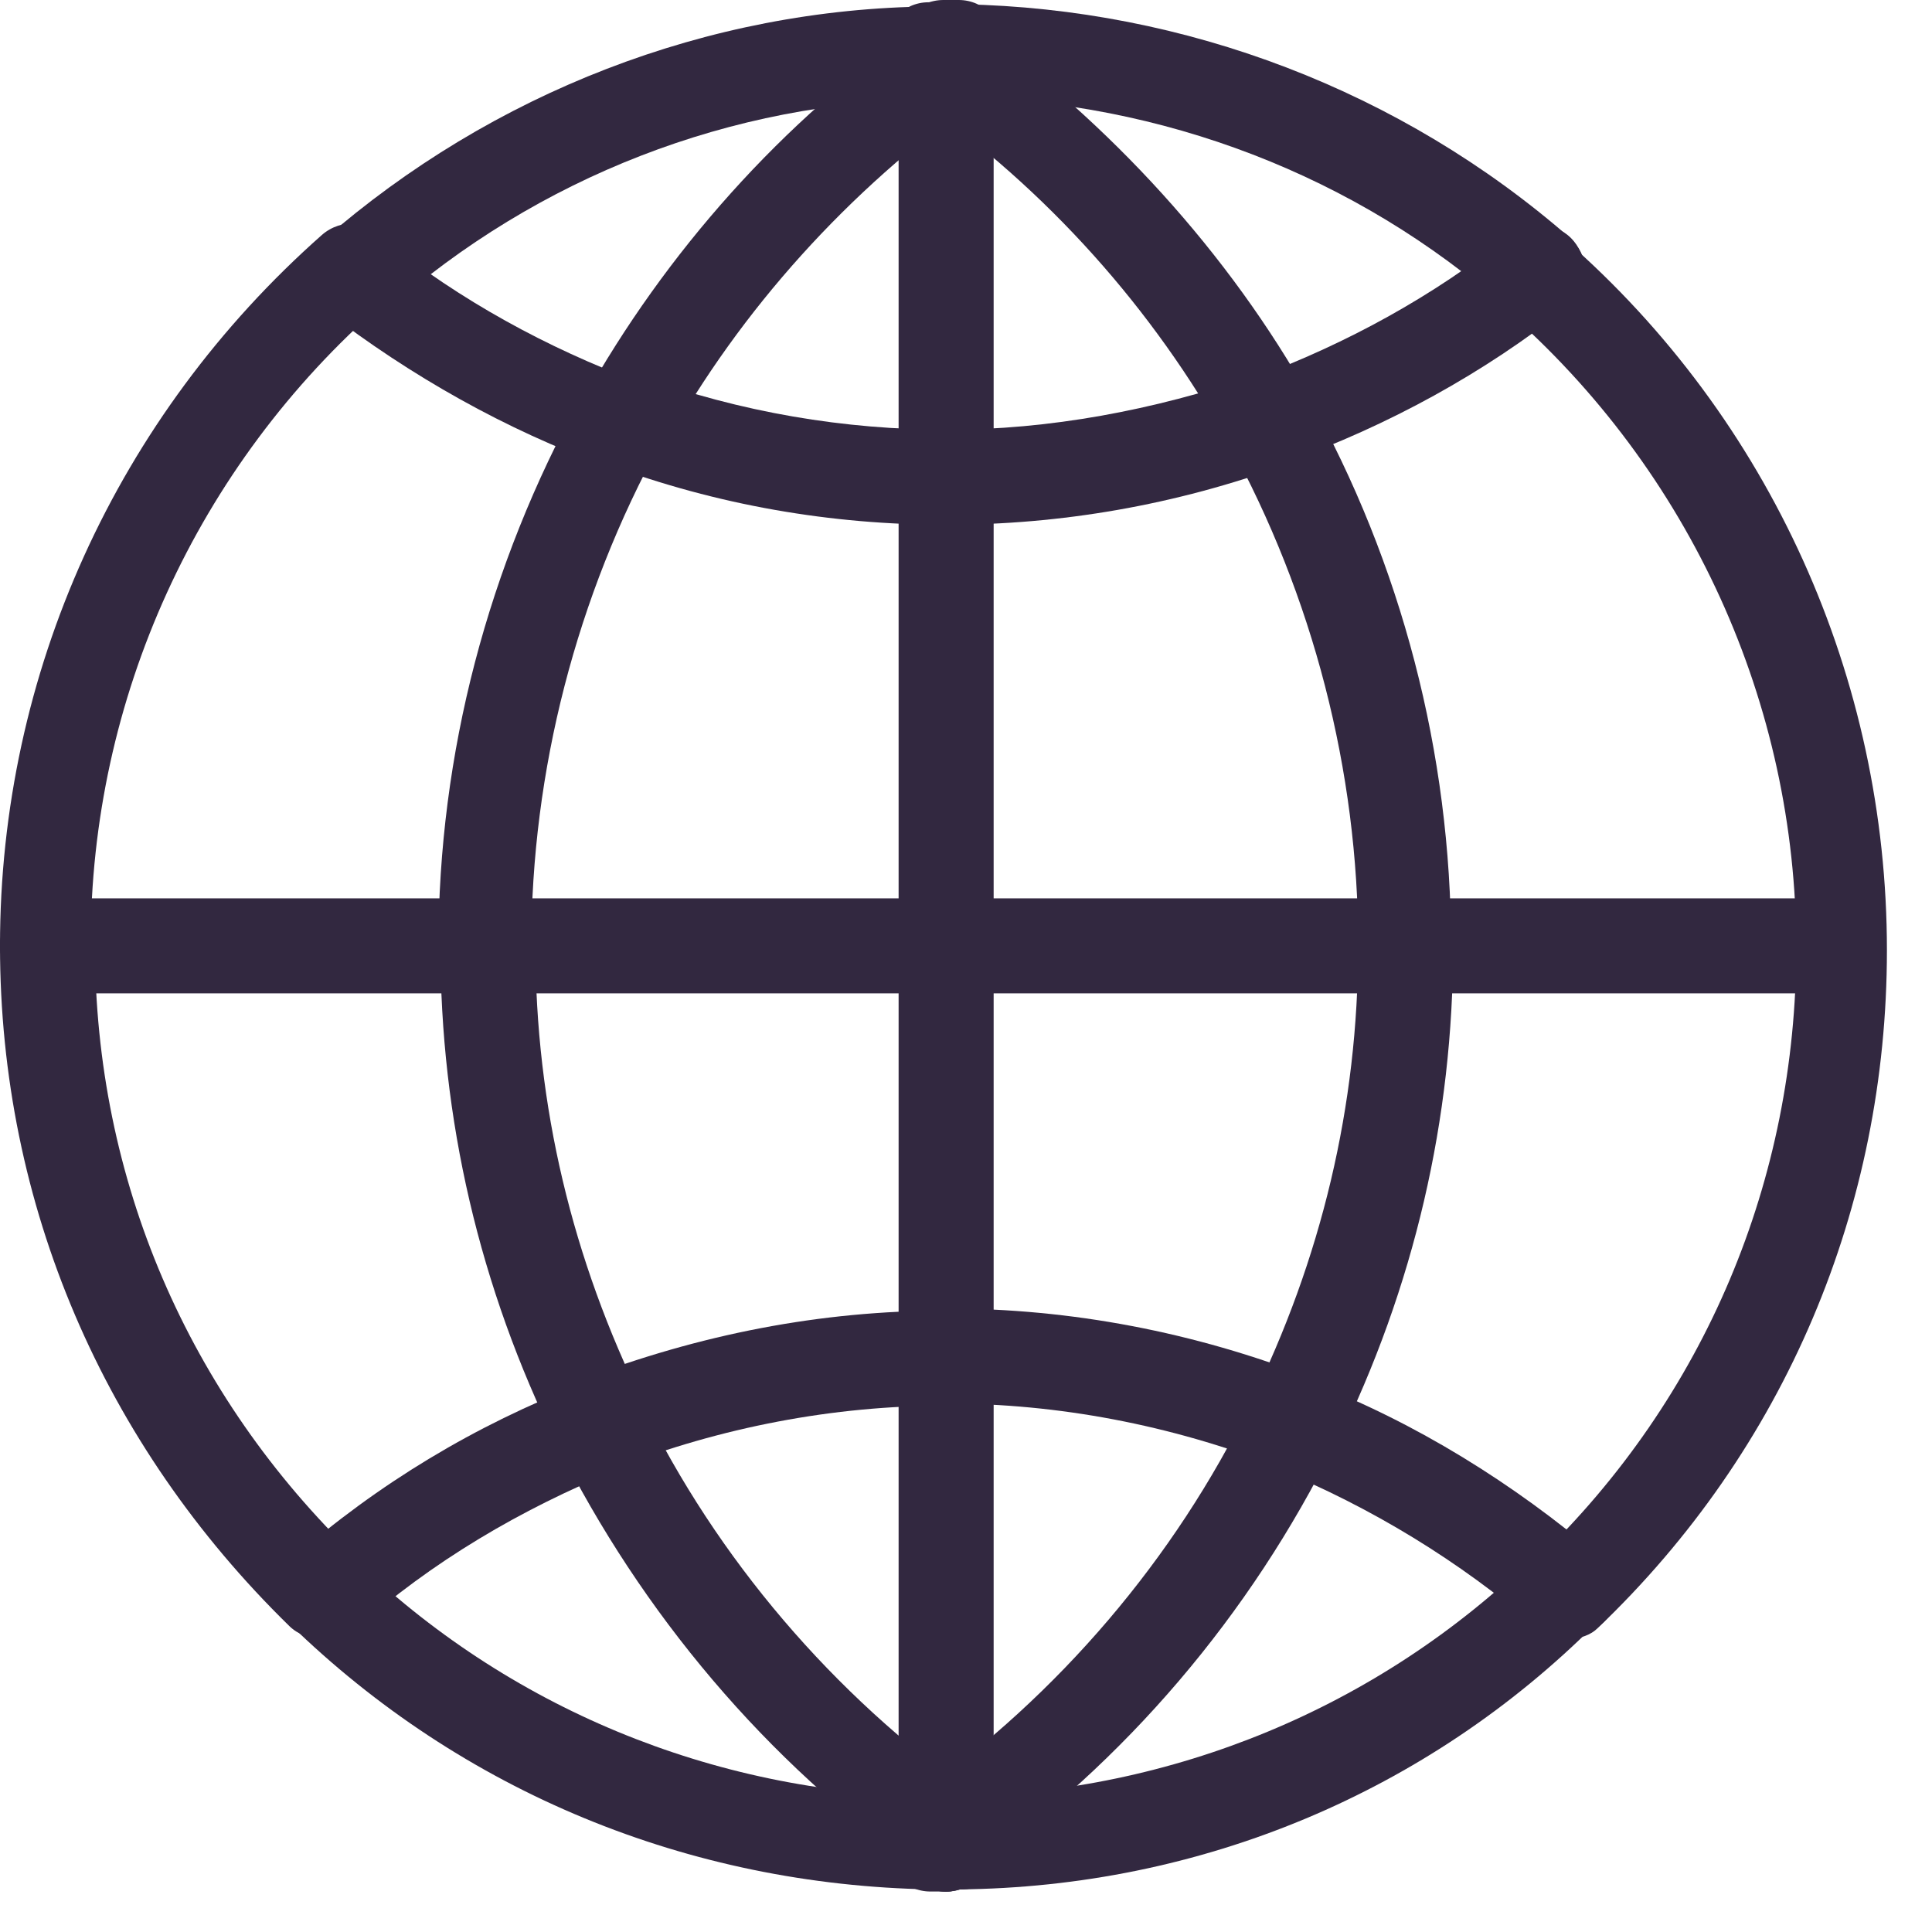
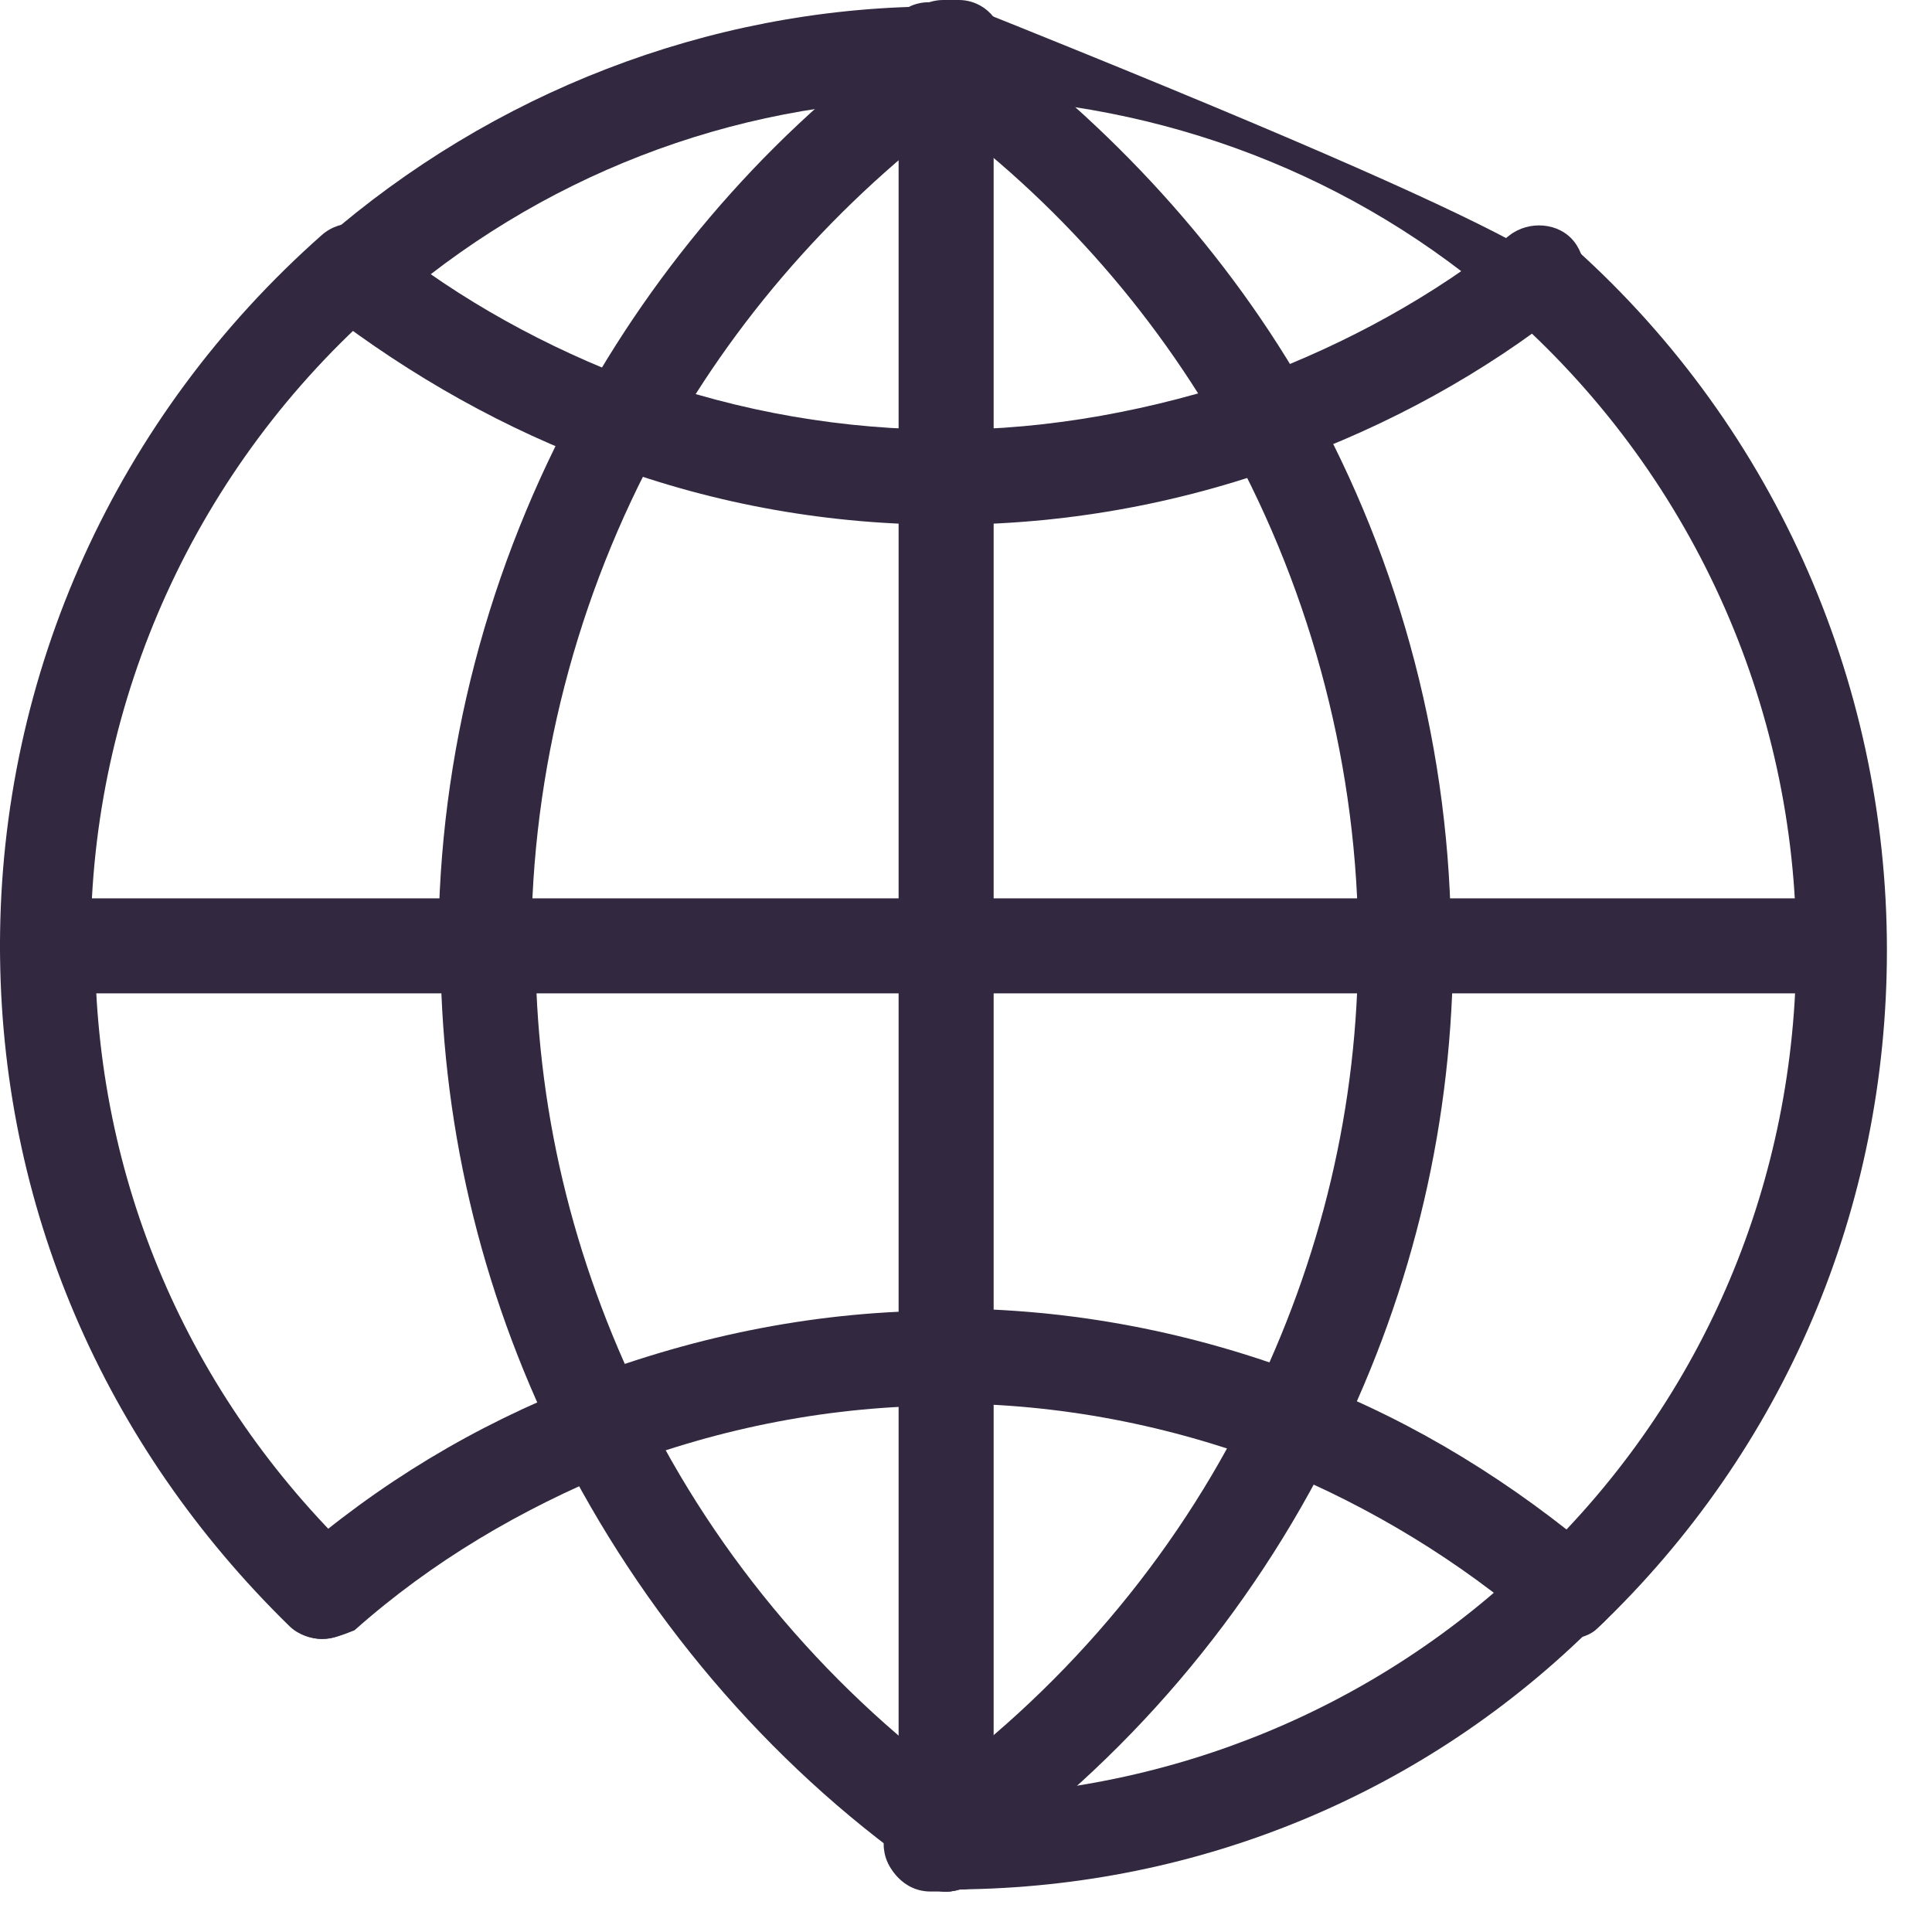
<svg xmlns="http://www.w3.org/2000/svg" width="42" height="42" viewBox="0 0 42 42" fill="none">
  <path d="M20.843 41.074C20.28 41.074 19.858 40.651 19.811 40.088C19.811 39.525 20.233 39.055 20.796 39.055C25.49 38.961 29.95 37.13 33.33 33.845C33.752 33.469 34.362 33.469 34.738 33.892C35.113 34.314 35.113 34.924 34.691 35.3C31.029 38.961 26.101 41.027 20.843 41.074C20.89 41.074 20.89 41.074 20.843 41.074Z" fill="#322840" />
  <path d="M20.236 2.067C19.672 2.067 19.25 1.645 19.203 1.081C19.203 0.518 19.626 0.049 20.189 0.049H20.283C20.377 0.049 20.424 0.049 20.517 0.049C21.081 0.049 21.55 0.518 21.55 1.081C21.55 1.645 21.081 2.114 20.517 2.114H20.424C20.377 2.067 20.33 2.067 20.236 2.067Z" fill="#322840" />
  <path d="M1.033 21.588C0.469 21.588 0 21.118 0 20.555C0 14.64 2.535 9.054 6.994 5.111C7.417 4.736 8.074 4.783 8.403 5.205C8.778 5.628 8.731 6.285 8.309 6.613C4.272 10.134 1.972 15.204 1.972 20.508C2.018 21.118 1.596 21.588 1.033 21.588Z" fill="#322840" />
-   <path d="M20.235 41.074C14.978 40.98 10.049 38.961 6.294 35.3C5.871 34.924 5.871 34.267 6.247 33.892C6.622 33.469 7.279 33.469 7.655 33.845C11.035 37.13 15.494 38.961 20.188 39.055C20.752 39.055 21.174 39.525 21.174 40.088C21.221 40.651 20.799 41.074 20.235 41.074Z" fill="#322840" />
  <path d="M6.994 35.63C6.76 35.63 6.478 35.536 6.29 35.349C2.253 31.405 0 26.195 0 20.562C0 19.999 0.469 19.529 1.033 19.529C1.596 19.529 2.065 19.999 2.065 20.562C2.065 25.632 4.084 30.326 7.745 33.846C8.168 34.222 8.168 34.879 7.792 35.255C7.511 35.536 7.276 35.63 6.994 35.63Z" fill="#322840" />
  <path d="M20.556 41.12C20.463 41.12 20.369 41.12 20.322 41.12H20.228C19.665 41.12 19.242 40.651 19.242 40.088C19.242 39.525 19.712 39.102 20.275 39.102C20.322 39.102 20.416 39.102 20.463 39.102H20.556C21.12 39.102 21.589 39.572 21.589 40.135C21.589 40.698 21.12 41.12 20.556 41.12Z" fill="#322840" />
  <path d="M20.568 41.122C20.005 41.122 19.535 40.652 19.535 40.089C19.535 39.526 20.005 39.056 20.568 39.056H20.662C20.709 39.056 20.803 39.056 20.849 39.056C21.366 39.056 21.882 39.479 21.882 40.042C21.882 40.605 21.46 41.075 20.896 41.075H20.803C20.709 41.122 20.615 41.122 20.568 41.122Z" fill="#322840" />
-   <path d="M33.416 6.947C33.181 6.947 32.946 6.853 32.758 6.712C29.473 3.802 25.248 2.206 20.882 2.112C20.319 2.112 19.896 1.642 19.896 1.079C19.896 0.516 20.366 0.093 20.929 0.093C25.764 0.187 30.458 1.971 34.12 5.163C34.542 5.538 34.589 6.149 34.214 6.571C33.932 6.806 33.697 6.947 33.416 6.947Z" fill="#322840" />
+   <path d="M33.416 6.947C33.181 6.947 32.946 6.853 32.758 6.712C29.473 3.802 25.248 2.206 20.882 2.112C20.319 2.112 19.896 1.642 19.896 1.079C19.896 0.516 20.366 0.093 20.929 0.093C34.542 5.538 34.589 6.149 34.214 6.571C33.932 6.806 33.697 6.947 33.416 6.947Z" fill="#322840" />
  <path d="M7.695 6.947C7.414 6.947 7.132 6.853 6.944 6.619C6.569 6.196 6.615 5.539 7.038 5.21C10.699 2.018 15.393 0.188 20.229 0.141C20.792 0.141 21.261 0.563 21.261 1.126C21.261 1.69 20.839 2.159 20.275 2.159C15.91 2.206 11.685 3.849 8.399 6.759C8.165 6.853 7.93 6.947 7.695 6.947Z" fill="#322840" />
  <path d="M20.84 2.065C20.746 2.065 20.699 2.065 20.605 2.065H20.511C19.948 2.065 19.479 1.596 19.479 1.033C19.479 0.469 19.948 0 20.511 0C20.605 0 20.652 0 20.746 0H20.84C21.403 0 21.826 0.469 21.826 1.033C21.872 1.643 21.403 2.065 20.84 2.065Z" fill="#322840" />
  <path d="M34.073 35.63C33.791 35.63 33.557 35.537 33.369 35.302C32.993 34.879 32.993 34.269 33.416 33.894C37.077 30.373 39.049 25.632 39.049 20.609C39.049 15.305 36.749 10.235 32.712 6.715C32.289 6.339 32.242 5.729 32.618 5.306C32.993 4.884 33.604 4.837 34.026 5.213C38.486 9.109 41.02 14.742 41.02 20.656C41.02 26.242 38.814 31.5 34.73 35.396C34.589 35.537 34.355 35.63 34.073 35.63Z" fill="#322840" />
  <path d="M13.528 10.186C13.34 10.186 13.2 10.139 13.059 10.046C12.589 9.764 12.402 9.154 12.683 8.684C14.467 5.492 17.002 2.629 20.053 0.516C20.522 0.188 21.133 0.282 21.461 0.751C21.79 1.221 21.696 1.831 21.226 2.159C18.457 4.131 16.11 6.713 14.467 9.67C14.185 9.999 13.857 10.186 13.528 10.186Z" fill="#322840" />
  <path d="M20.561 2.346C20.232 2.346 19.951 2.205 19.716 1.923C19.387 1.454 19.481 0.844 19.951 0.515L20.045 0.421C20.092 0.374 20.185 0.327 20.279 0.28C20.749 -0.048 21.359 0.093 21.688 0.562C22.016 1.031 21.875 1.642 21.406 1.97C21.359 2.017 21.312 2.017 21.265 2.064C21.218 2.111 21.124 2.158 21.077 2.205C20.936 2.252 20.749 2.346 20.561 2.346Z" fill="#322840" />
  <path d="M13.001 31.969C12.625 31.969 12.25 31.781 12.109 31.405C10.419 27.979 9.574 24.317 9.574 20.562C9.574 19.999 10.044 19.529 10.607 19.529C11.17 19.529 11.64 19.999 11.64 20.562C11.64 24.036 12.438 27.369 13.987 30.514C14.221 31.03 14.034 31.64 13.517 31.875C13.283 31.969 13.142 31.969 13.001 31.969Z" fill="#322840" />
  <path d="M20.843 41.071C20.655 41.071 20.467 41.024 20.279 40.883C20.185 40.837 20.139 40.79 20.045 40.696L19.951 40.602C19.481 40.273 19.387 39.663 19.716 39.194C20.045 38.724 20.655 38.63 21.124 38.959C21.171 39.006 21.265 39.053 21.312 39.1C21.359 39.147 21.406 39.147 21.453 39.194C21.922 39.522 22.016 40.133 21.735 40.602C21.5 40.931 21.171 41.071 20.843 41.071Z" fill="#322840" />
  <path d="M20.563 40.84C20.375 40.84 20.14 40.793 20 40.652C16.667 38.305 13.944 35.066 12.114 31.404C11.879 30.888 12.067 30.278 12.583 30.043C13.099 29.808 13.71 29.996 13.944 30.512C15.587 33.892 18.122 36.849 21.173 39.009C21.643 39.337 21.736 39.948 21.408 40.417C21.173 40.699 20.845 40.84 20.563 40.84Z" fill="#322840" />
  <path d="M10.564 21.592C10.001 21.592 9.531 21.123 9.531 20.56C9.531 16.382 10.611 12.298 12.629 8.637C12.911 8.167 13.521 7.979 13.991 8.261C14.46 8.543 14.648 9.153 14.366 9.622C12.536 12.955 11.55 16.757 11.55 20.56C11.55 21.123 11.127 21.592 10.564 21.592Z" fill="#322840" />
  <path d="M13.522 10.187C13.428 10.187 13.287 10.187 13.193 10.14C10.987 9.342 8.922 8.169 7.091 6.761C6.668 6.432 6.575 5.775 6.95 5.352C7.279 4.93 7.936 4.836 8.358 5.212C10.001 6.526 11.879 7.559 13.897 8.31C14.414 8.497 14.695 9.061 14.508 9.624C14.32 9.906 13.897 10.187 13.522 10.187Z" fill="#322840" />
  <path d="M27.605 10.185C27.182 10.185 26.807 9.951 26.666 9.528C26.478 9.012 26.76 8.402 27.276 8.214C29.294 7.463 31.172 6.43 32.815 5.116C33.238 4.787 33.895 4.834 34.223 5.256C34.552 5.679 34.505 6.336 34.083 6.665C32.252 8.12 30.186 9.246 27.98 10.044C27.839 10.138 27.698 10.185 27.605 10.185Z" fill="#322840" />
  <path d="M20.568 11.408C20.005 11.408 19.535 10.938 19.535 10.375C19.535 9.812 20.005 9.342 20.568 9.342C22.821 9.342 25.074 8.92 27.28 8.169C27.797 7.981 28.407 8.262 28.595 8.779C28.783 9.295 28.501 9.905 27.985 10.093C25.544 10.985 23.056 11.408 20.568 11.408Z" fill="#322840" />
  <path d="M20.566 11.408C18.078 11.408 15.59 10.985 13.196 10.093C12.68 9.905 12.398 9.342 12.586 8.779C12.774 8.262 13.337 7.981 13.9 8.169C16.106 8.967 18.36 9.342 20.613 9.342C21.176 9.342 21.645 9.812 21.645 10.375C21.552 10.985 21.129 11.408 20.566 11.408Z" fill="#322840" />
  <path d="M34.078 35.627C33.843 35.627 33.608 35.533 33.421 35.393C31.731 33.937 29.806 32.764 27.741 31.919C27.224 31.731 26.943 31.121 27.177 30.605C27.365 30.088 27.975 29.807 28.492 30.041C30.792 30.933 32.904 32.248 34.782 33.844C35.204 34.219 35.251 34.829 34.876 35.252C34.641 35.486 34.359 35.627 34.078 35.627Z" fill="#322840" />
  <path d="M28.125 31.966C27.985 31.966 27.891 31.966 27.75 31.872C25.45 30.98 23.009 30.511 20.568 30.511C20.005 30.511 19.535 30.041 19.535 29.478C19.535 28.915 20.005 28.445 20.568 28.445C23.291 28.445 25.966 28.962 28.501 29.947C29.017 30.135 29.299 30.745 29.064 31.262C28.923 31.731 28.501 31.966 28.125 31.966Z" fill="#322840" />
  <path d="M12.997 31.966C12.575 31.966 12.199 31.731 12.058 31.309C11.871 30.793 12.105 30.182 12.622 29.995C15.203 29.009 17.832 28.492 20.555 28.492C21.118 28.492 21.587 28.962 21.587 29.525C21.587 30.088 21.118 30.558 20.555 30.558C18.114 30.558 15.673 31.027 13.373 31.919C13.232 31.966 13.091 31.966 12.997 31.966Z" fill="#322840" />
  <path d="M7.004 35.628C6.722 35.628 6.44 35.487 6.253 35.299C5.877 34.877 5.924 34.22 6.347 33.891C8.224 32.248 10.337 30.981 12.637 30.089C13.153 29.901 13.763 30.136 13.951 30.652C14.139 31.169 13.904 31.779 13.388 31.966C11.322 32.812 9.398 33.938 7.708 35.44C7.473 35.534 7.238 35.628 7.004 35.628Z" fill="#322840" />
  <path d="M30.56 21.592C29.996 21.592 29.527 21.123 29.527 20.56C29.527 16.757 28.541 12.955 26.71 9.622C26.429 9.153 26.617 8.496 27.086 8.261C27.555 7.979 28.213 8.167 28.447 8.637C30.466 12.251 31.545 16.382 31.545 20.56C31.545 21.123 31.123 21.592 30.56 21.592Z" fill="#322840" />
  <path d="M20.562 2.347C20.375 2.347 20.14 2.3 19.999 2.159C19.952 2.112 19.858 2.065 19.811 2.018C19.764 1.971 19.717 1.971 19.717 1.924C19.248 1.596 19.154 0.986 19.436 0.516C19.764 0.047 20.375 -0.047 20.844 0.235C20.938 0.282 20.985 0.328 21.032 0.375L21.126 0.469C21.595 0.798 21.689 1.408 21.36 1.878C21.173 2.159 20.891 2.347 20.562 2.347Z" fill="#322840" />
  <path d="M20.235 41.075C19.906 41.075 19.578 40.934 19.39 40.652C19.061 40.183 19.202 39.573 19.672 39.244C19.719 39.197 19.765 39.197 19.765 39.15C19.812 39.103 19.906 39.056 19.953 39.009C20.423 38.681 21.033 38.822 21.362 39.244C21.69 39.714 21.549 40.324 21.127 40.652L21.033 40.746C20.939 40.793 20.892 40.84 20.798 40.887C20.61 41.028 20.423 41.075 20.235 41.075Z" fill="#322840" />
  <path d="M28.117 31.969C27.976 31.969 27.835 31.922 27.647 31.875C27.131 31.64 26.943 31.03 27.178 30.514C28.727 27.369 29.525 24.036 29.525 20.562C29.525 19.999 29.994 19.529 30.558 19.529C31.121 19.529 31.59 19.999 31.59 20.562C31.59 24.317 30.746 27.979 29.056 31.405C28.821 31.781 28.492 31.969 28.117 31.969Z" fill="#322840" />
  <path d="M20.561 40.84C20.232 40.84 19.951 40.699 19.716 40.417C19.387 39.948 19.481 39.337 19.951 39.009C23.002 36.849 25.537 33.892 27.18 30.512C27.414 29.996 28.025 29.808 28.541 30.043C29.057 30.278 29.245 30.888 29.01 31.404C27.18 35.113 24.457 38.305 21.124 40.652C20.936 40.793 20.749 40.84 20.561 40.84Z" fill="#322840" />
  <path d="M27.602 10.186C27.227 10.186 26.898 9.999 26.71 9.67C25.067 6.713 22.767 4.131 19.951 2.159C19.481 1.831 19.387 1.221 19.716 0.751C20.045 0.282 20.655 0.188 21.124 0.516C24.128 2.676 26.71 5.492 28.494 8.684C28.776 9.154 28.588 9.811 28.119 10.046C27.931 10.139 27.743 10.186 27.602 10.186Z" fill="#322840" />
  <path d="M10.562 21.595H1.033C0.469 21.595 0 21.125 0 20.562C0 19.999 0.469 19.529 1.033 19.529H10.562C11.125 19.529 11.595 19.999 11.595 20.562C11.548 21.125 11.125 21.595 10.562 21.595Z" fill="#322840" />
  <path d="M30.566 21.595H20.568C20.005 21.595 19.535 21.125 19.535 20.562C19.535 19.999 20.005 19.529 20.568 19.529H30.566C31.13 19.529 31.599 19.999 31.599 20.562C31.552 21.125 31.13 21.595 30.566 21.595Z" fill="#322840" />
  <path d="M20.562 21.595H10.564C10.001 21.595 9.531 21.125 9.531 20.562C9.531 19.999 10.001 19.529 10.564 19.529H20.562C21.126 19.529 21.595 19.999 21.595 20.562C21.548 21.125 21.126 21.595 20.562 21.595Z" fill="#322840" />
  <path d="M39.479 21.595H30.56C29.997 21.595 29.527 21.125 29.527 20.562C29.527 19.999 29.997 19.529 30.56 19.529H39.479C40.042 19.529 40.512 19.999 40.512 20.562C40.512 21.125 40.042 21.595 39.479 21.595Z" fill="#322840" />
  <path d="M20.568 11.404C20.005 11.404 19.535 10.934 19.535 10.371V1.311C19.535 0.748 20.005 0.279 20.568 0.279C21.131 0.279 21.601 0.748 21.601 1.311V10.418C21.554 10.981 21.131 11.404 20.568 11.404Z" fill="#322840" />
  <path d="M20.568 21.591C20.005 21.591 19.535 21.122 19.535 20.558V10.419C19.535 9.856 20.005 9.386 20.568 9.386C21.131 9.386 21.601 9.856 21.601 10.419V20.558C21.554 21.122 21.131 21.591 20.568 21.591Z" fill="#322840" />
  <path d="M20.568 40.838C20.005 40.838 19.535 40.368 19.535 39.805V29.478C19.535 28.915 20.005 28.445 20.568 28.445C21.131 28.445 21.601 28.915 21.601 29.478V39.805C21.554 40.415 21.131 40.838 20.568 40.838Z" fill="#322840" />
  <path d="M20.568 2.349C20.005 2.349 19.535 1.879 19.535 1.316V1.081C19.535 0.518 20.005 0.049 20.568 0.049C21.131 0.049 21.601 0.518 21.601 1.081V1.316C21.554 1.879 21.131 2.349 20.568 2.349Z" fill="#322840" />
  <path d="M20.568 30.561C20.005 30.561 19.535 30.091 19.535 29.528V20.562C19.535 19.999 20.005 19.529 20.568 19.529C21.131 19.529 21.601 19.999 21.601 20.562V29.528C21.554 30.091 21.131 30.561 20.568 30.561Z" fill="#322840" />
  <path d="M20.568 41.122C20.005 41.122 19.535 40.653 19.535 40.09V39.855C19.535 39.292 20.005 38.822 20.568 38.822C21.131 38.822 21.601 39.292 21.601 39.855V40.09C21.554 40.653 21.131 41.122 20.568 41.122Z" fill="#322840" />
</svg>